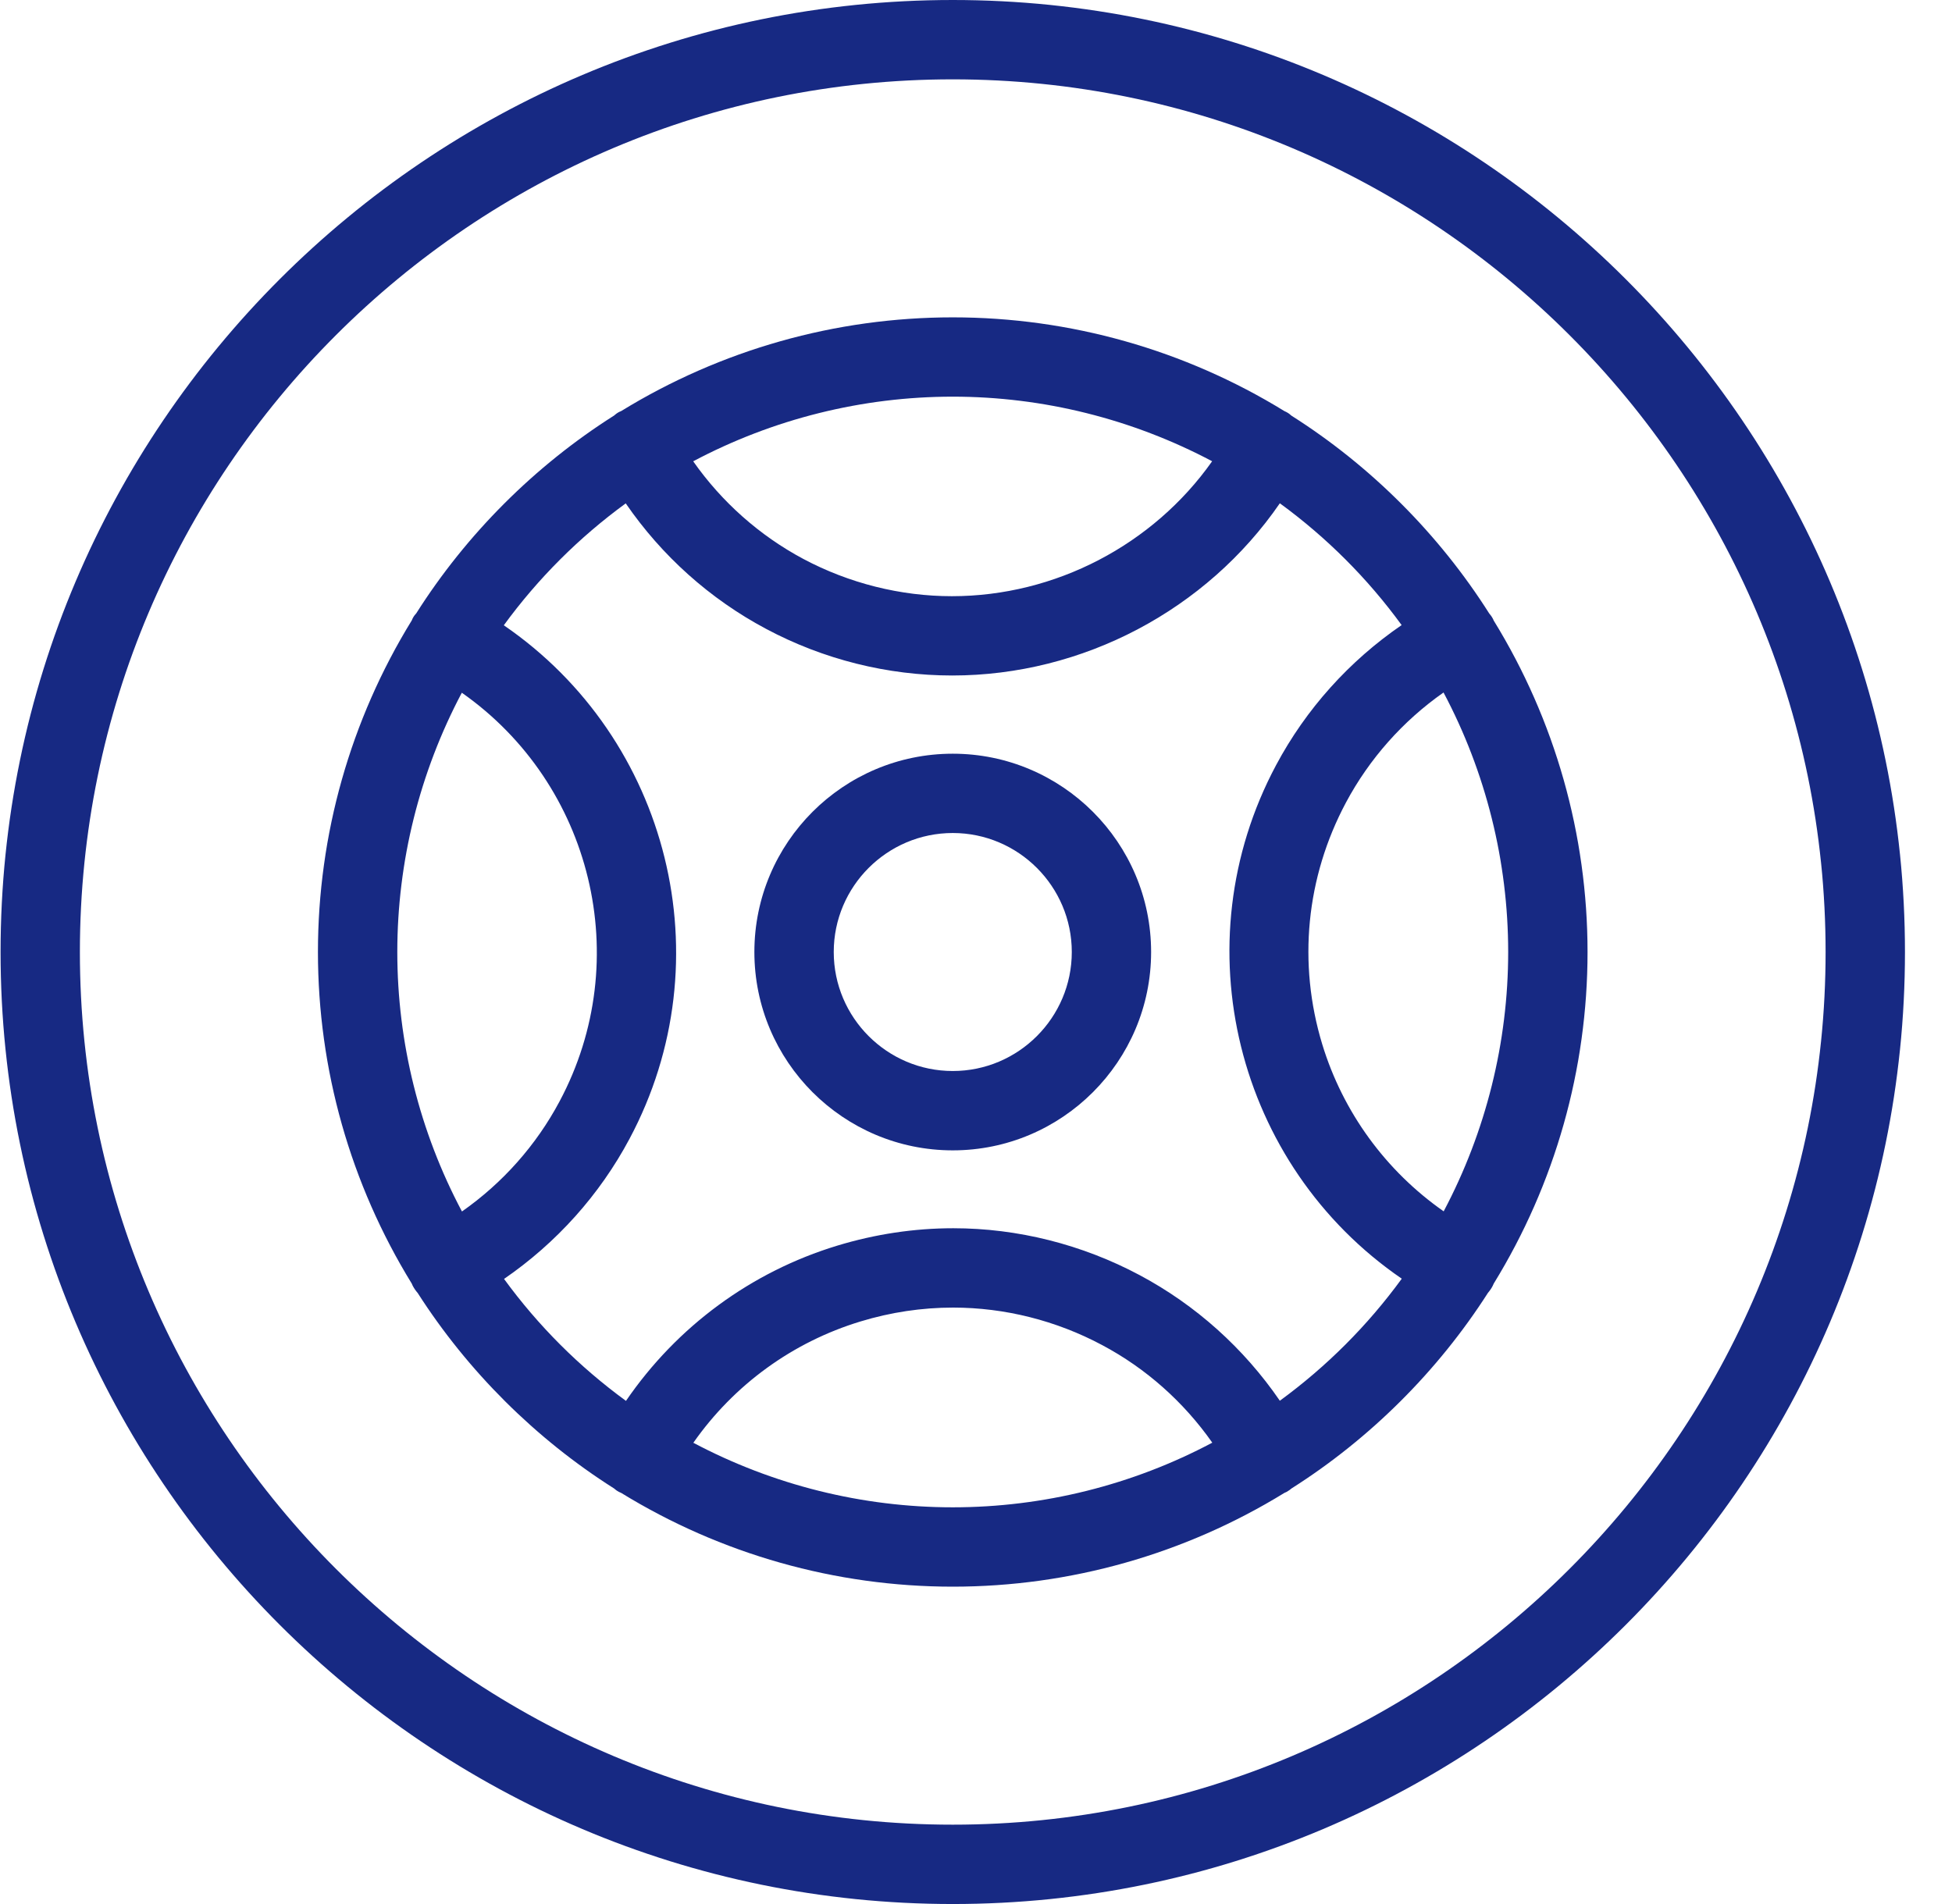
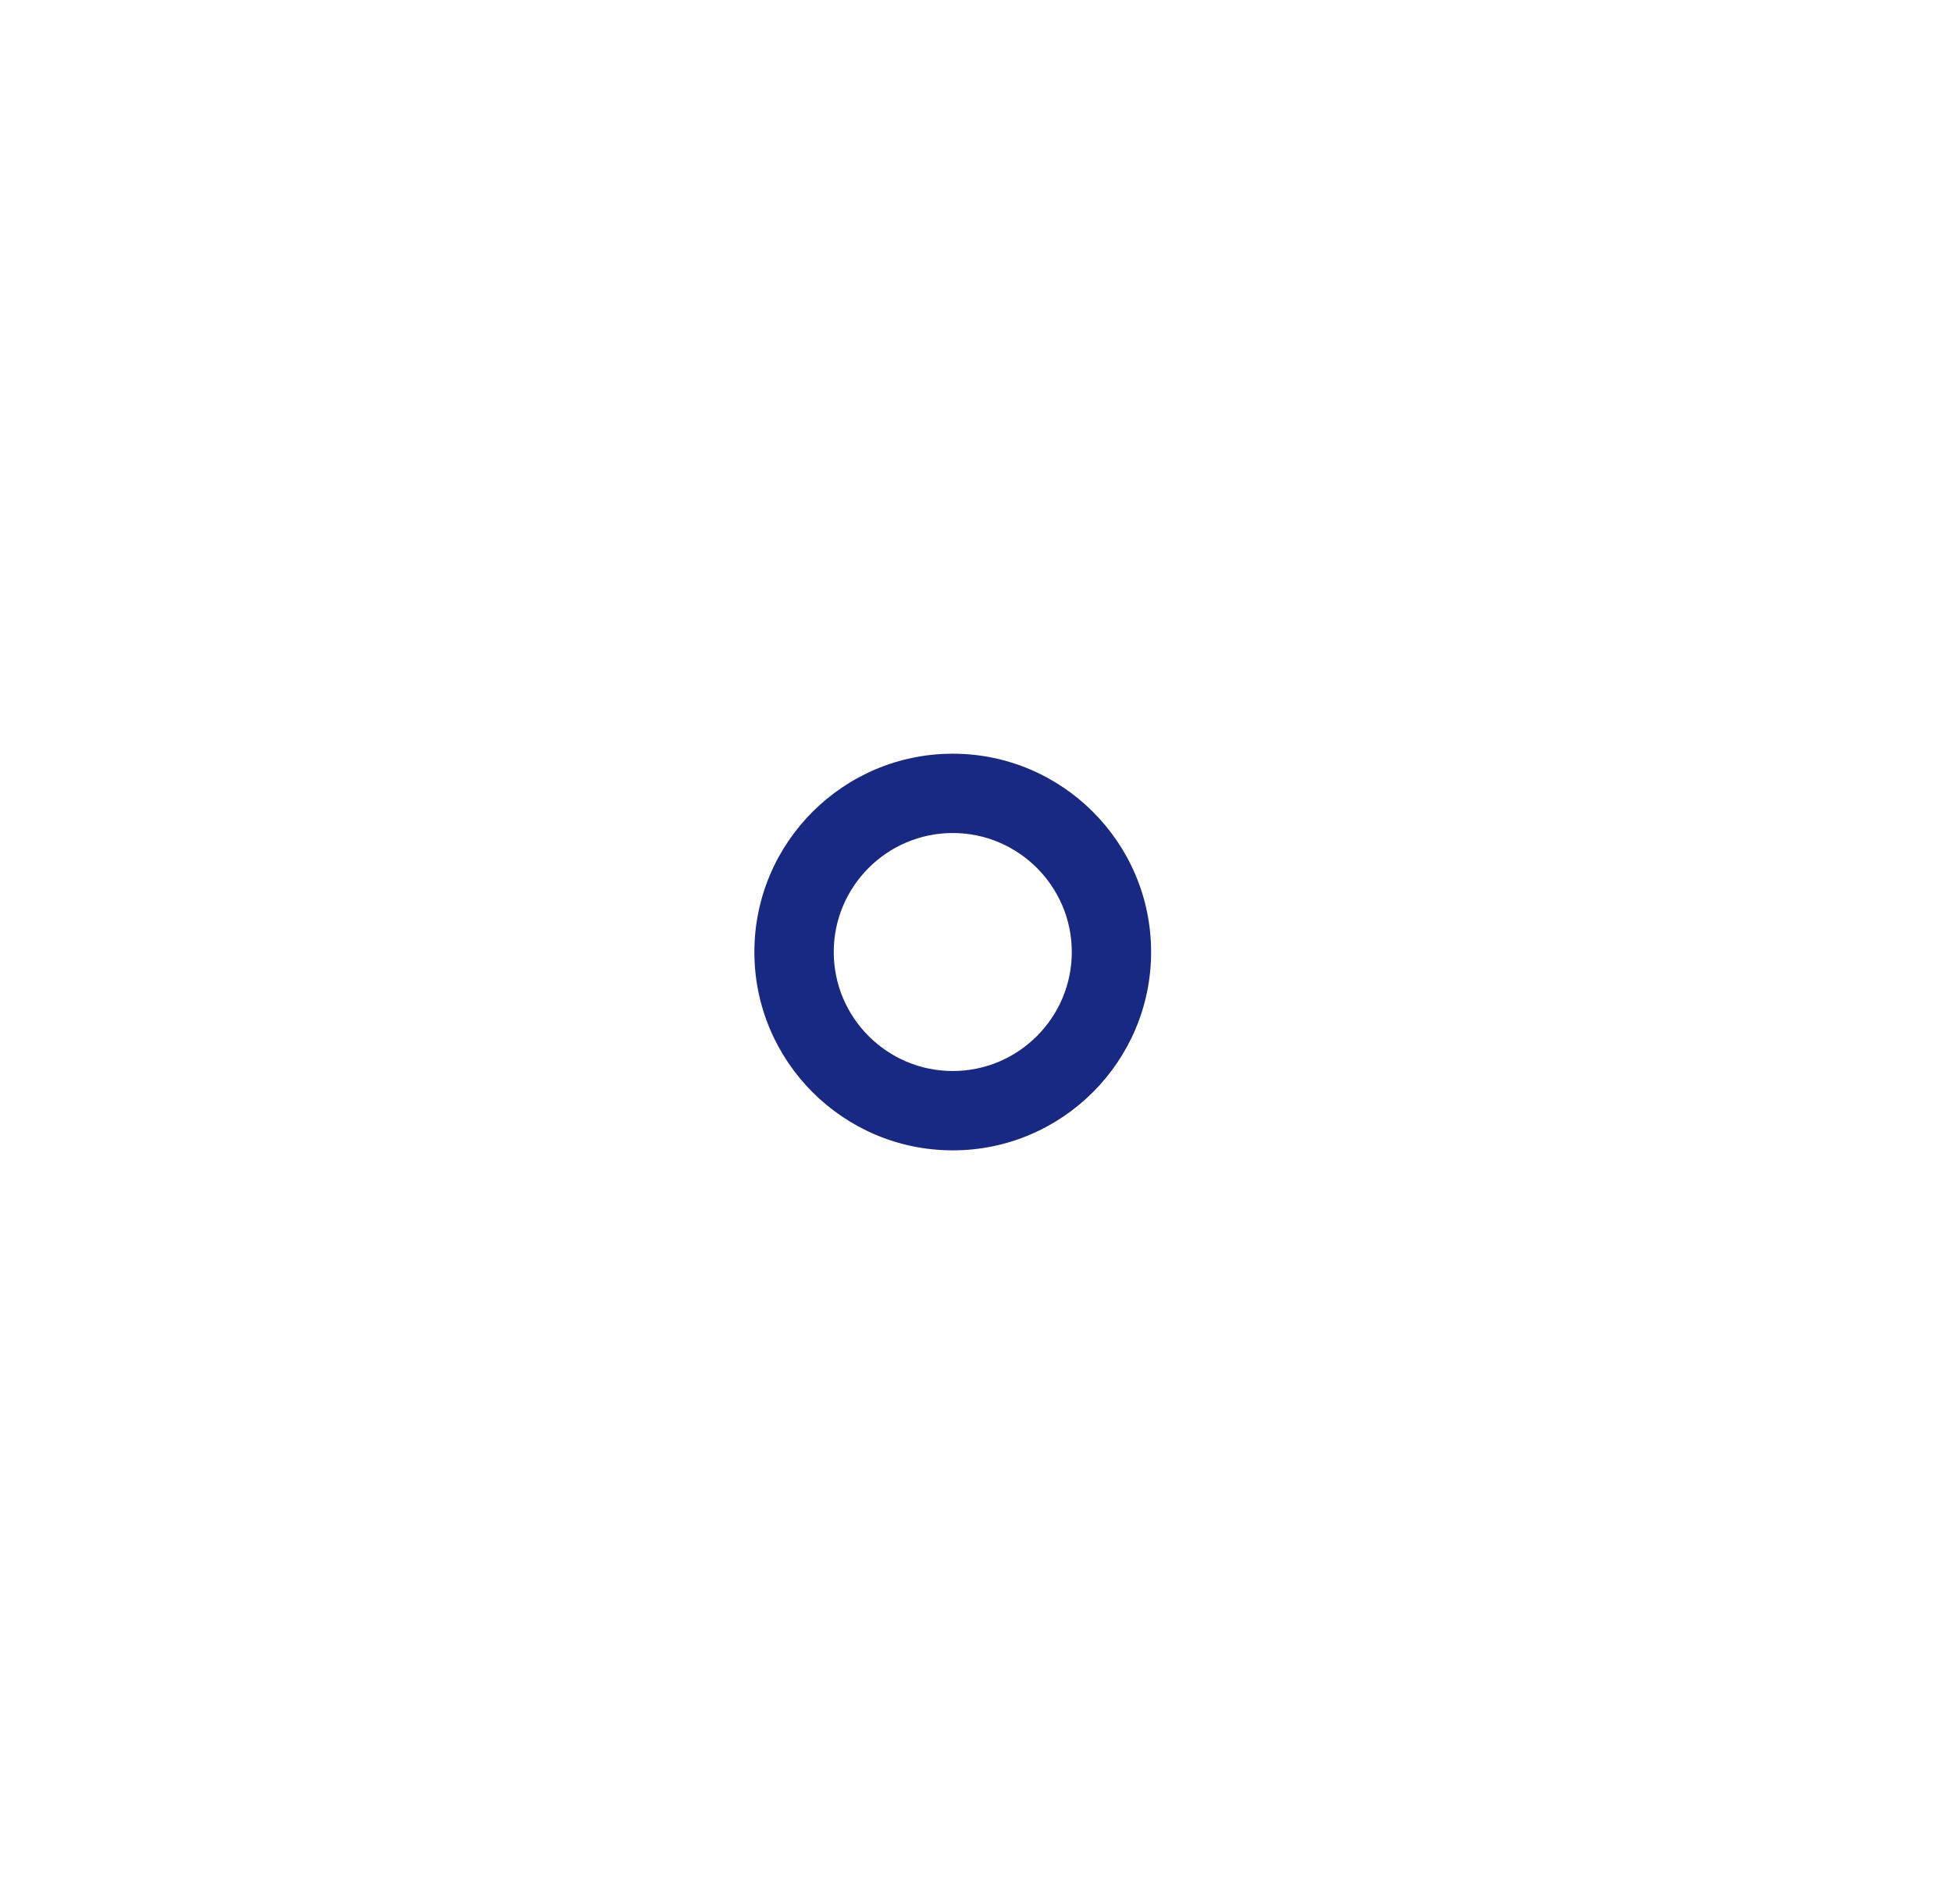
<svg xmlns="http://www.w3.org/2000/svg" width="41" height="40" viewBox="0 0 41 40" fill="none">
  <g clip-path="url(#clip0)">
-     <path d="M20.012 40C8.983 40 0.012 31.028 0.012 20C0.012 8.972 8.983 0 20.012 0C31.04 0 40.012 8.972 40.012 20C40.012 31.028 31.04 40 20.012 40ZM20.012 1.667C9.903 1.667 1.678 9.892 1.678 20C1.678 30.108 9.903 38.333 20.012 38.333C30.12 38.333 38.345 30.108 38.345 20C38.345 9.892 30.12 1.667 20.012 1.667Z" fill="#172983" />
-     <path d="M20.012 33.333C17.55 33.333 15.142 32.651 13.047 31.363C13.03 31.357 13.013 31.348 12.998 31.341C12.955 31.318 12.92 31.29 12.898 31.27C11.25 30.227 9.825 28.806 8.773 27.163C8.732 27.116 8.697 27.065 8.668 27.01C8.662 26.997 8.655 26.982 8.648 26.965C7.36 24.87 6.678 22.462 6.678 20C6.678 17.538 7.36 15.13 8.648 13.035C8.655 13.018 8.662 13.003 8.668 12.99C8.693 12.941 8.723 12.906 8.743 12.885C9.798 11.22 11.233 9.785 12.898 8.73C12.922 8.708 12.957 8.68 13.003 8.655C13.017 8.65 13.032 8.643 13.047 8.636C15.143 7.348 17.55 6.667 20.012 6.667C22.473 6.667 24.882 7.348 26.977 8.636C26.992 8.643 27.005 8.648 27.017 8.655C27.067 8.681 27.102 8.71 27.125 8.732C28.79 9.787 30.225 11.223 31.28 12.888C31.3 12.912 31.328 12.945 31.353 12.992C31.36 13.005 31.367 13.018 31.373 13.035C32.663 15.13 33.345 17.538 33.345 20C33.345 22.463 32.663 24.87 31.375 26.965C31.368 26.982 31.36 26.998 31.353 27.013C31.327 27.065 31.292 27.115 31.252 27.162C30.2 28.806 28.775 30.225 27.127 31.27C27.103 31.291 27.068 31.318 27.022 31.343C27.012 31.348 26.995 31.357 26.978 31.363C24.882 32.651 22.475 33.333 20.012 33.333ZM14.563 30.31C16.238 31.198 18.113 31.666 20.012 31.666C21.912 31.666 23.788 31.198 25.463 30.308C24.863 29.453 24.072 28.748 23.15 28.258C22.183 27.741 21.1 27.47 20.02 27.47C19.363 27.47 18.708 27.568 18.072 27.762C16.648 28.195 15.417 29.091 14.563 30.31ZM10.587 26.868C11.305 27.853 12.165 28.712 13.148 29.43C14.217 27.868 15.778 26.718 17.588 26.168C18.383 25.927 19.202 25.803 20.023 25.803C21.375 25.803 22.728 26.143 23.937 26.788C25.115 27.416 26.125 28.323 26.882 29.427C27.865 28.708 28.725 27.848 29.443 26.863C25.967 24.482 24.797 19.833 26.802 16.076C27.43 14.898 28.337 13.888 29.44 13.132C28.723 12.148 27.865 11.291 26.882 10.573C25.34 12.815 22.743 14.191 20 14.191C18.643 14.191 17.292 13.853 16.09 13.211C14.91 12.583 13.9 11.677 13.143 10.575C12.16 11.293 11.3 12.152 10.582 13.136C14.058 15.518 15.227 20.168 13.223 23.923C12.595 25.102 11.688 26.111 10.587 26.868ZM9.7 14.553C8.813 16.228 8.345 18.102 8.345 20C8.345 21.9 8.813 23.776 9.703 25.451C10.558 24.852 11.262 24.06 11.753 23.138C13.345 20.157 12.435 16.47 9.7 14.553ZM30.32 14.548C29.465 15.148 28.762 15.94 28.27 16.861C27.432 18.433 27.255 20.236 27.773 21.94C28.207 23.363 29.105 24.596 30.323 25.448C31.21 23.773 31.678 21.898 31.678 20C31.678 18.1 31.21 16.223 30.32 14.548ZM14.56 9.691C15.16 10.546 15.952 11.25 16.873 11.742C17.833 12.253 18.912 12.525 19.993 12.525C22.163 12.525 24.22 11.448 25.46 9.69C23.783 8.802 21.91 8.333 20.012 8.333C18.112 8.333 16.235 8.802 14.56 9.691Z" fill="#172983" />
-     <path d="M20.012 24.167C17.713 24.167 15.845 22.297 15.845 20C15.845 17.702 17.713 15.834 20.012 15.834C22.308 15.834 24.178 17.702 24.178 20C24.178 22.297 22.308 24.167 20.012 24.167ZM20.012 17.5C18.634 17.5 17.512 18.622 17.512 20C17.512 21.378 18.634 22.5 20.012 22.5C21.39 22.5 22.512 21.378 22.512 20C22.512 18.622 21.39 17.5 20.012 17.5Z" fill="#172983" />
+     <path d="M20.012 24.167C17.713 24.167 15.845 22.297 15.845 20C15.845 17.702 17.713 15.834 20.012 15.834C22.308 15.834 24.178 17.702 24.178 20C24.178 22.297 22.308 24.167 20.012 24.167M20.012 17.5C18.634 17.5 17.512 18.622 17.512 20C17.512 21.378 18.634 22.5 20.012 22.5C21.39 22.5 22.512 21.378 22.512 20C22.512 18.622 21.39 17.5 20.012 17.5Z" fill="#172983" />
  </g>
  <defs>
    <clipPath id="clip0">
      <rect width="40" height="40" fill="white" transform="translate(0.012)" />
    </clipPath>
  </defs>
</svg>